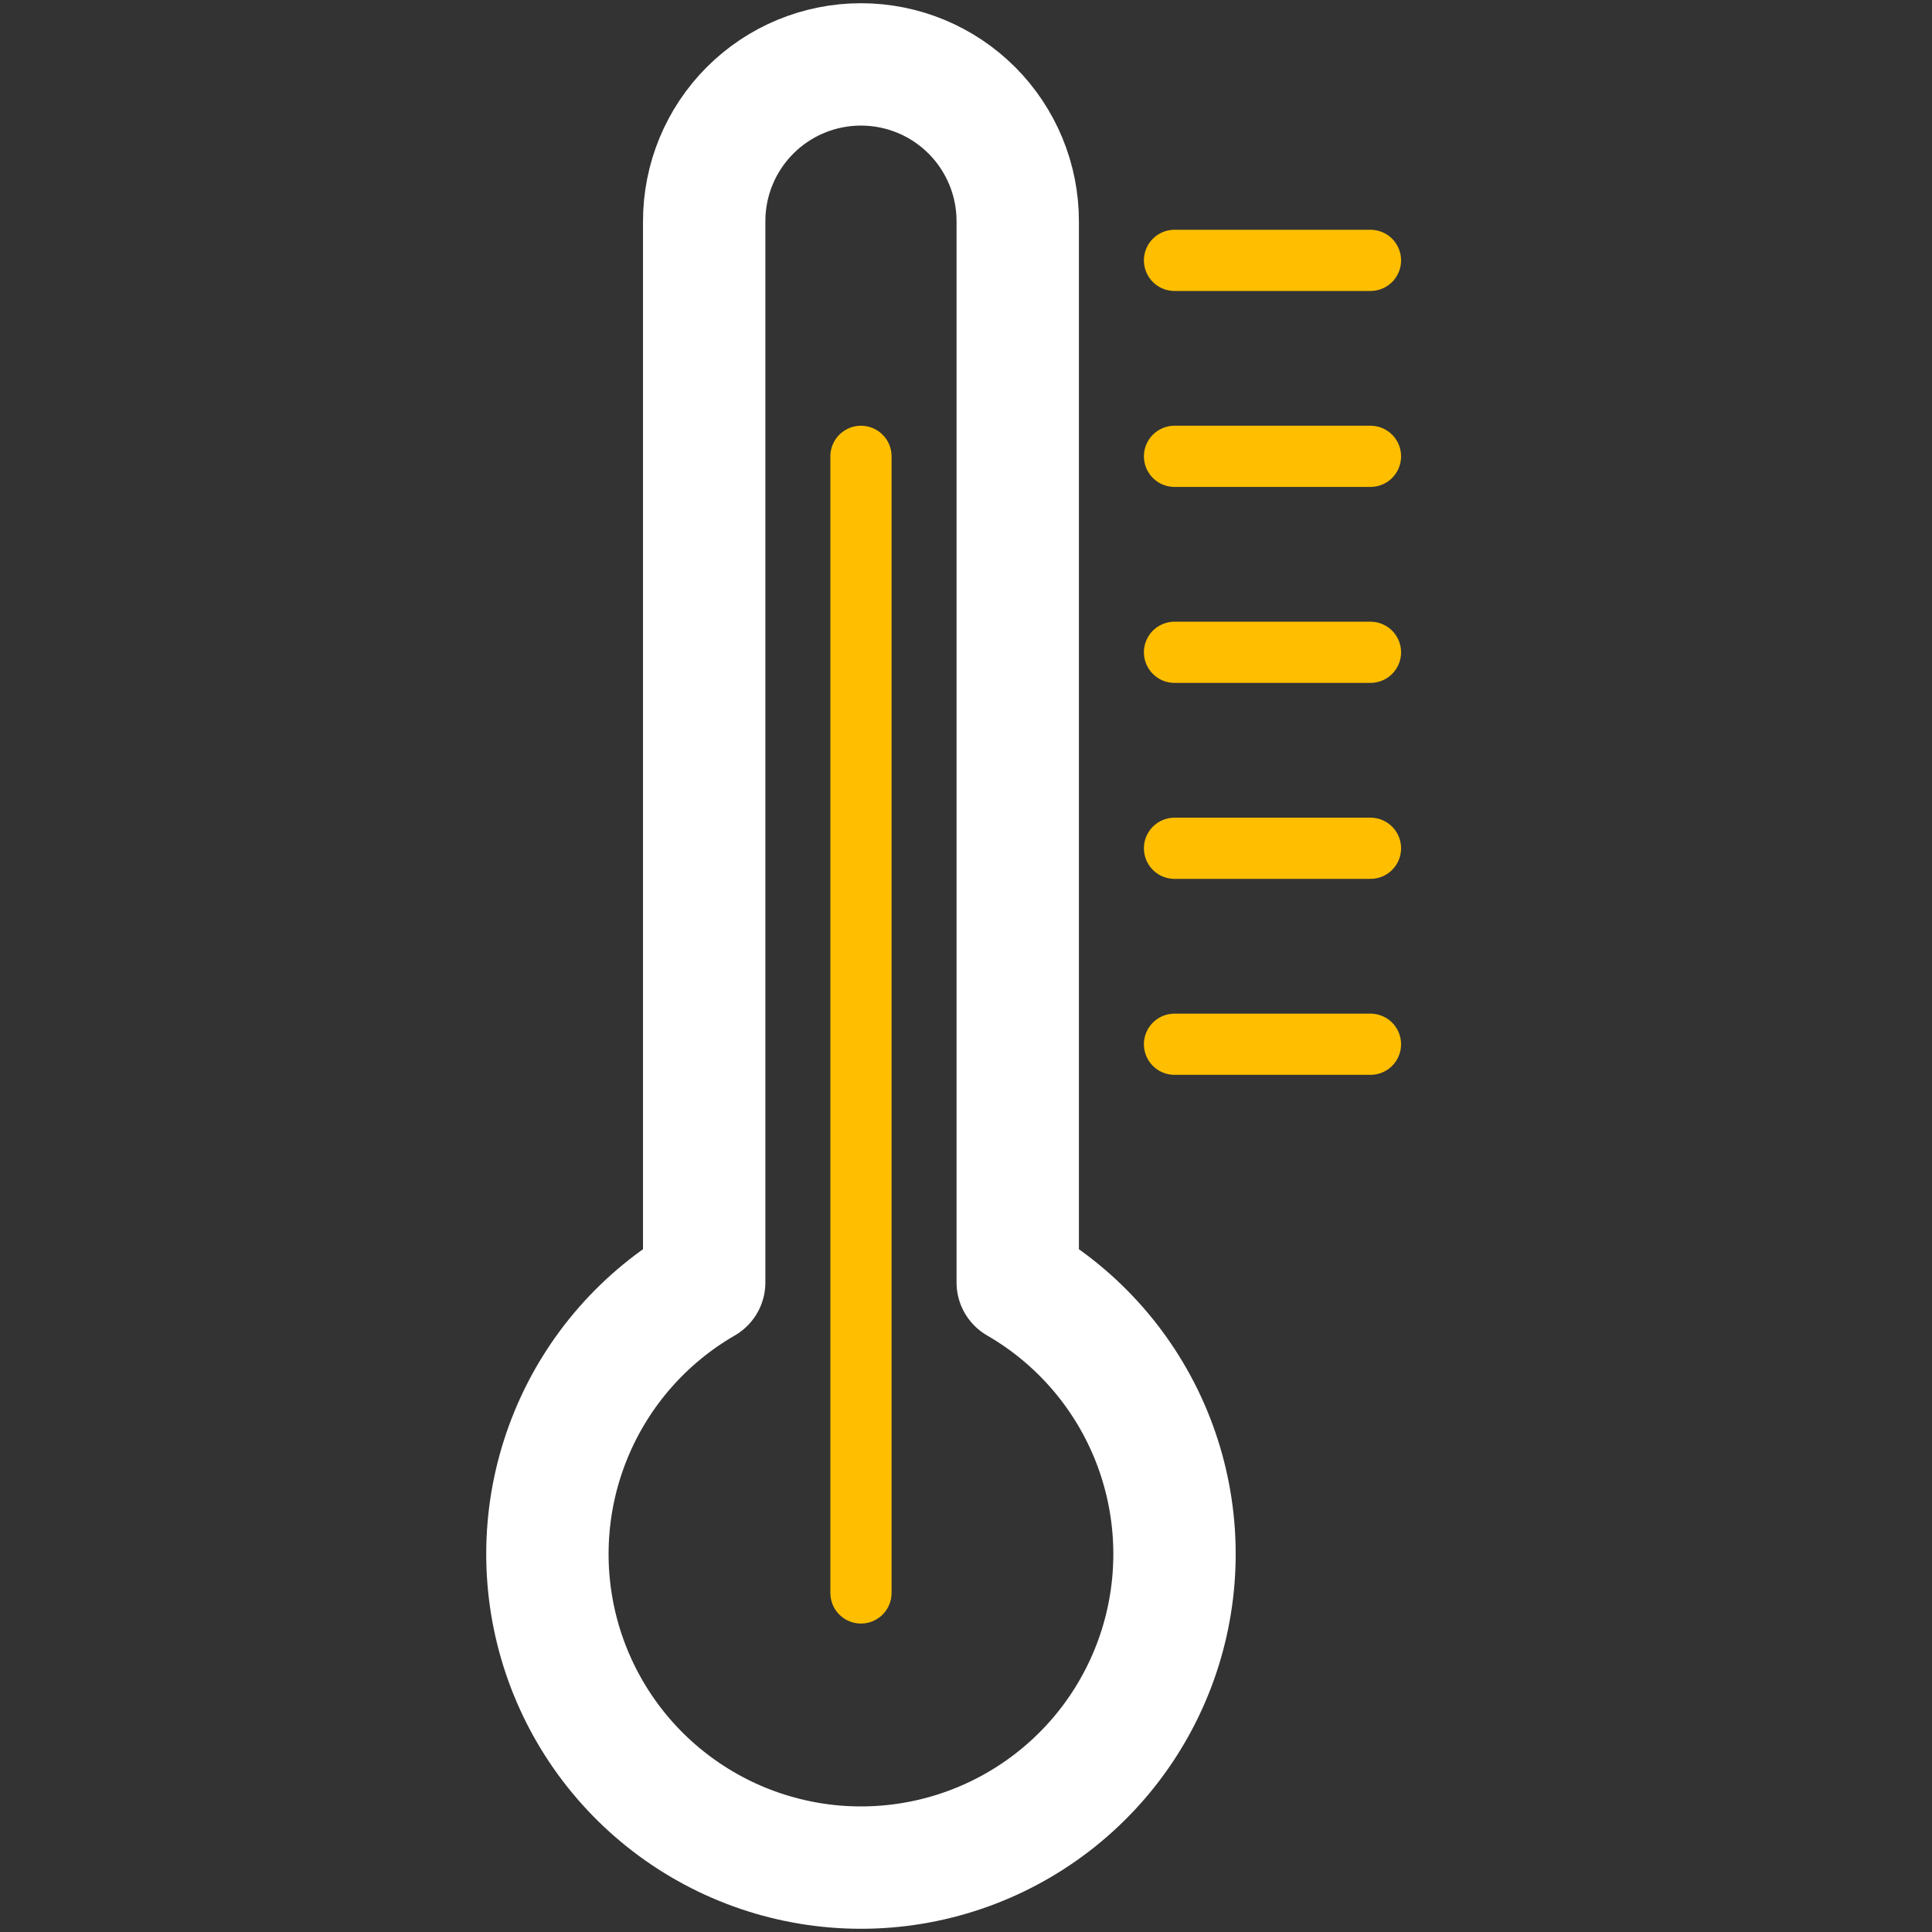
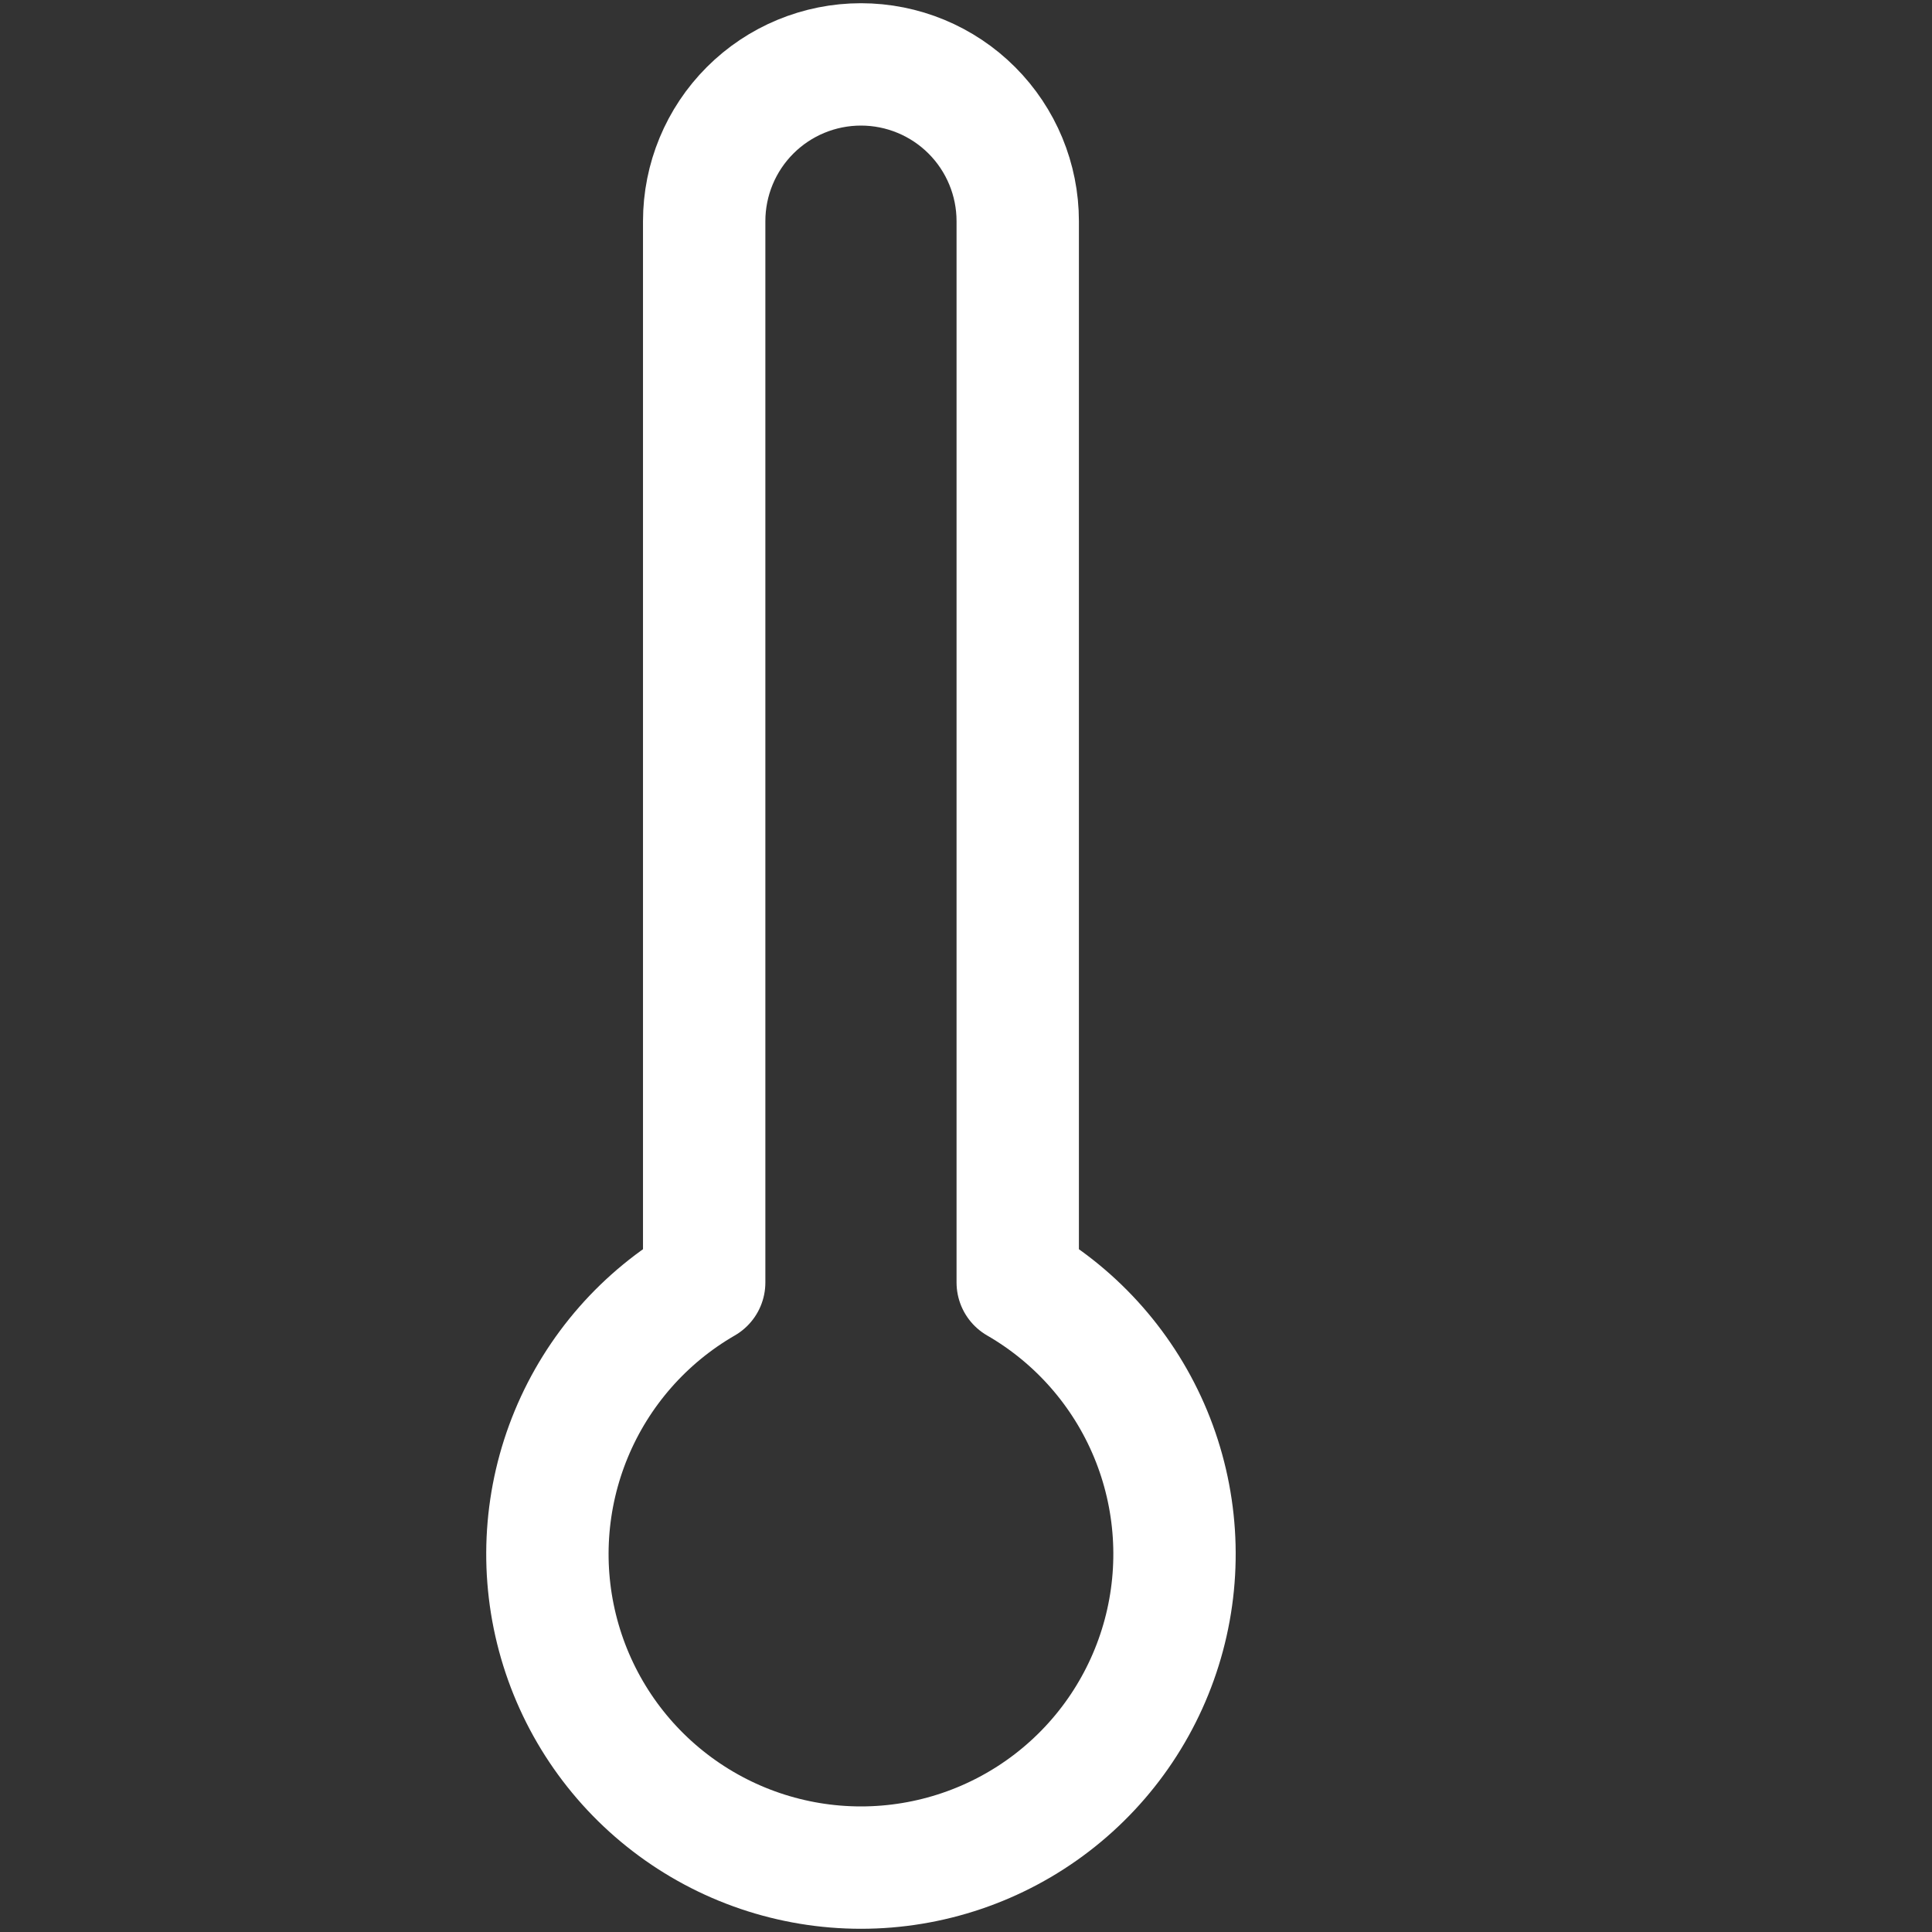
<svg xmlns="http://www.w3.org/2000/svg" width="120" height="120" viewBox="0 0 120 120" fill="none">
  <rect x="0" y="0" width="120" height="120" fill="#333333" stroke="none" />
  <path d="M63.213 79.658V13.738C63.213 11.155 62.187 8.678 60.361 6.852C58.535 5.026 56.058 4 53.475 4C50.893 4 48.416 5.026 46.59 6.852C44.764 8.678 43.738 11.155 43.738 13.738V79.658C40.025 81.802 37.123 85.111 35.483 89.072C33.842 93.032 33.554 97.424 34.664 101.565C35.773 105.706 38.218 109.366 41.62 111.975C45.021 114.585 49.188 116 53.475 116C57.763 116 61.93 114.585 65.332 111.975C68.733 109.366 71.178 105.706 72.287 101.565C73.397 97.424 73.109 93.032 71.469 89.072C69.828 85.111 66.926 81.802 63.213 79.658Z" stroke="white" stroke-width="7.6" stroke-linecap="round" stroke-linejoin="round" />
-   <path d="M72.951 16.172H85.123M72.951 28.343H85.123M72.951 40.515H85.123M72.951 52.688H85.123M72.951 64.86H85.123M53.476 28.343V98.941" stroke="#FFBF00" stroke-width="3.8" stroke-linecap="round" stroke-linejoin="round" />
</svg>